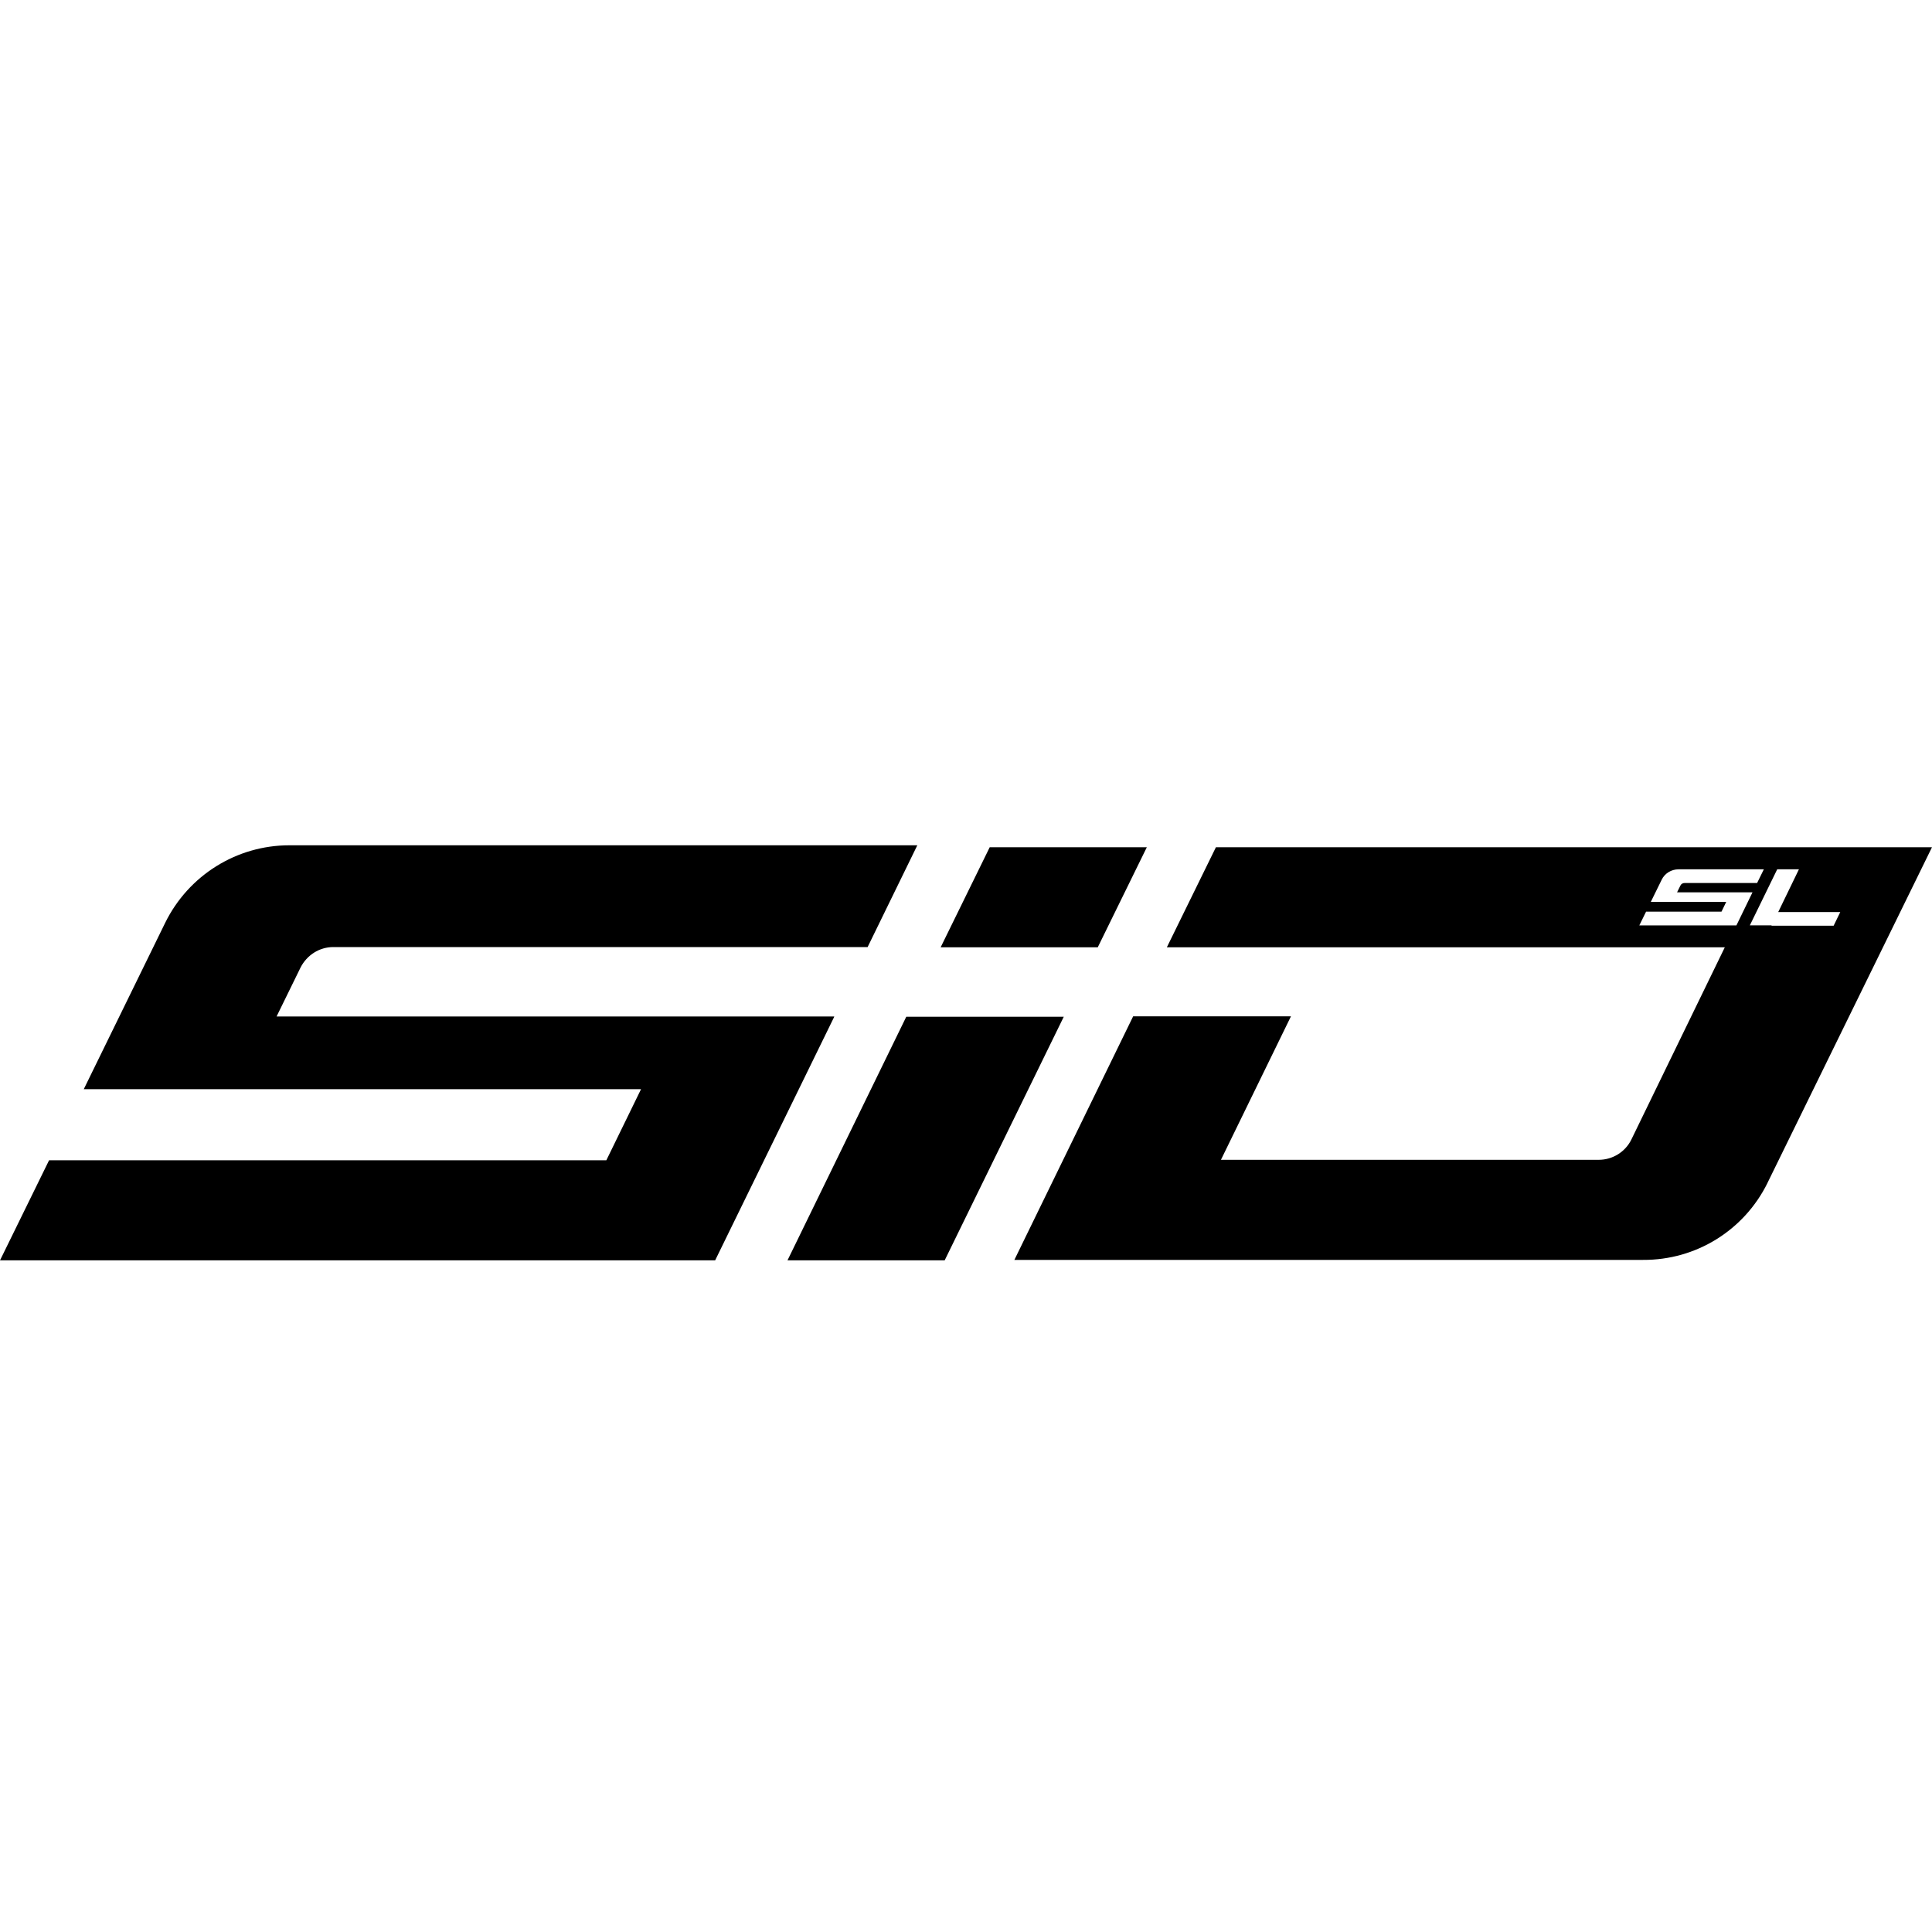
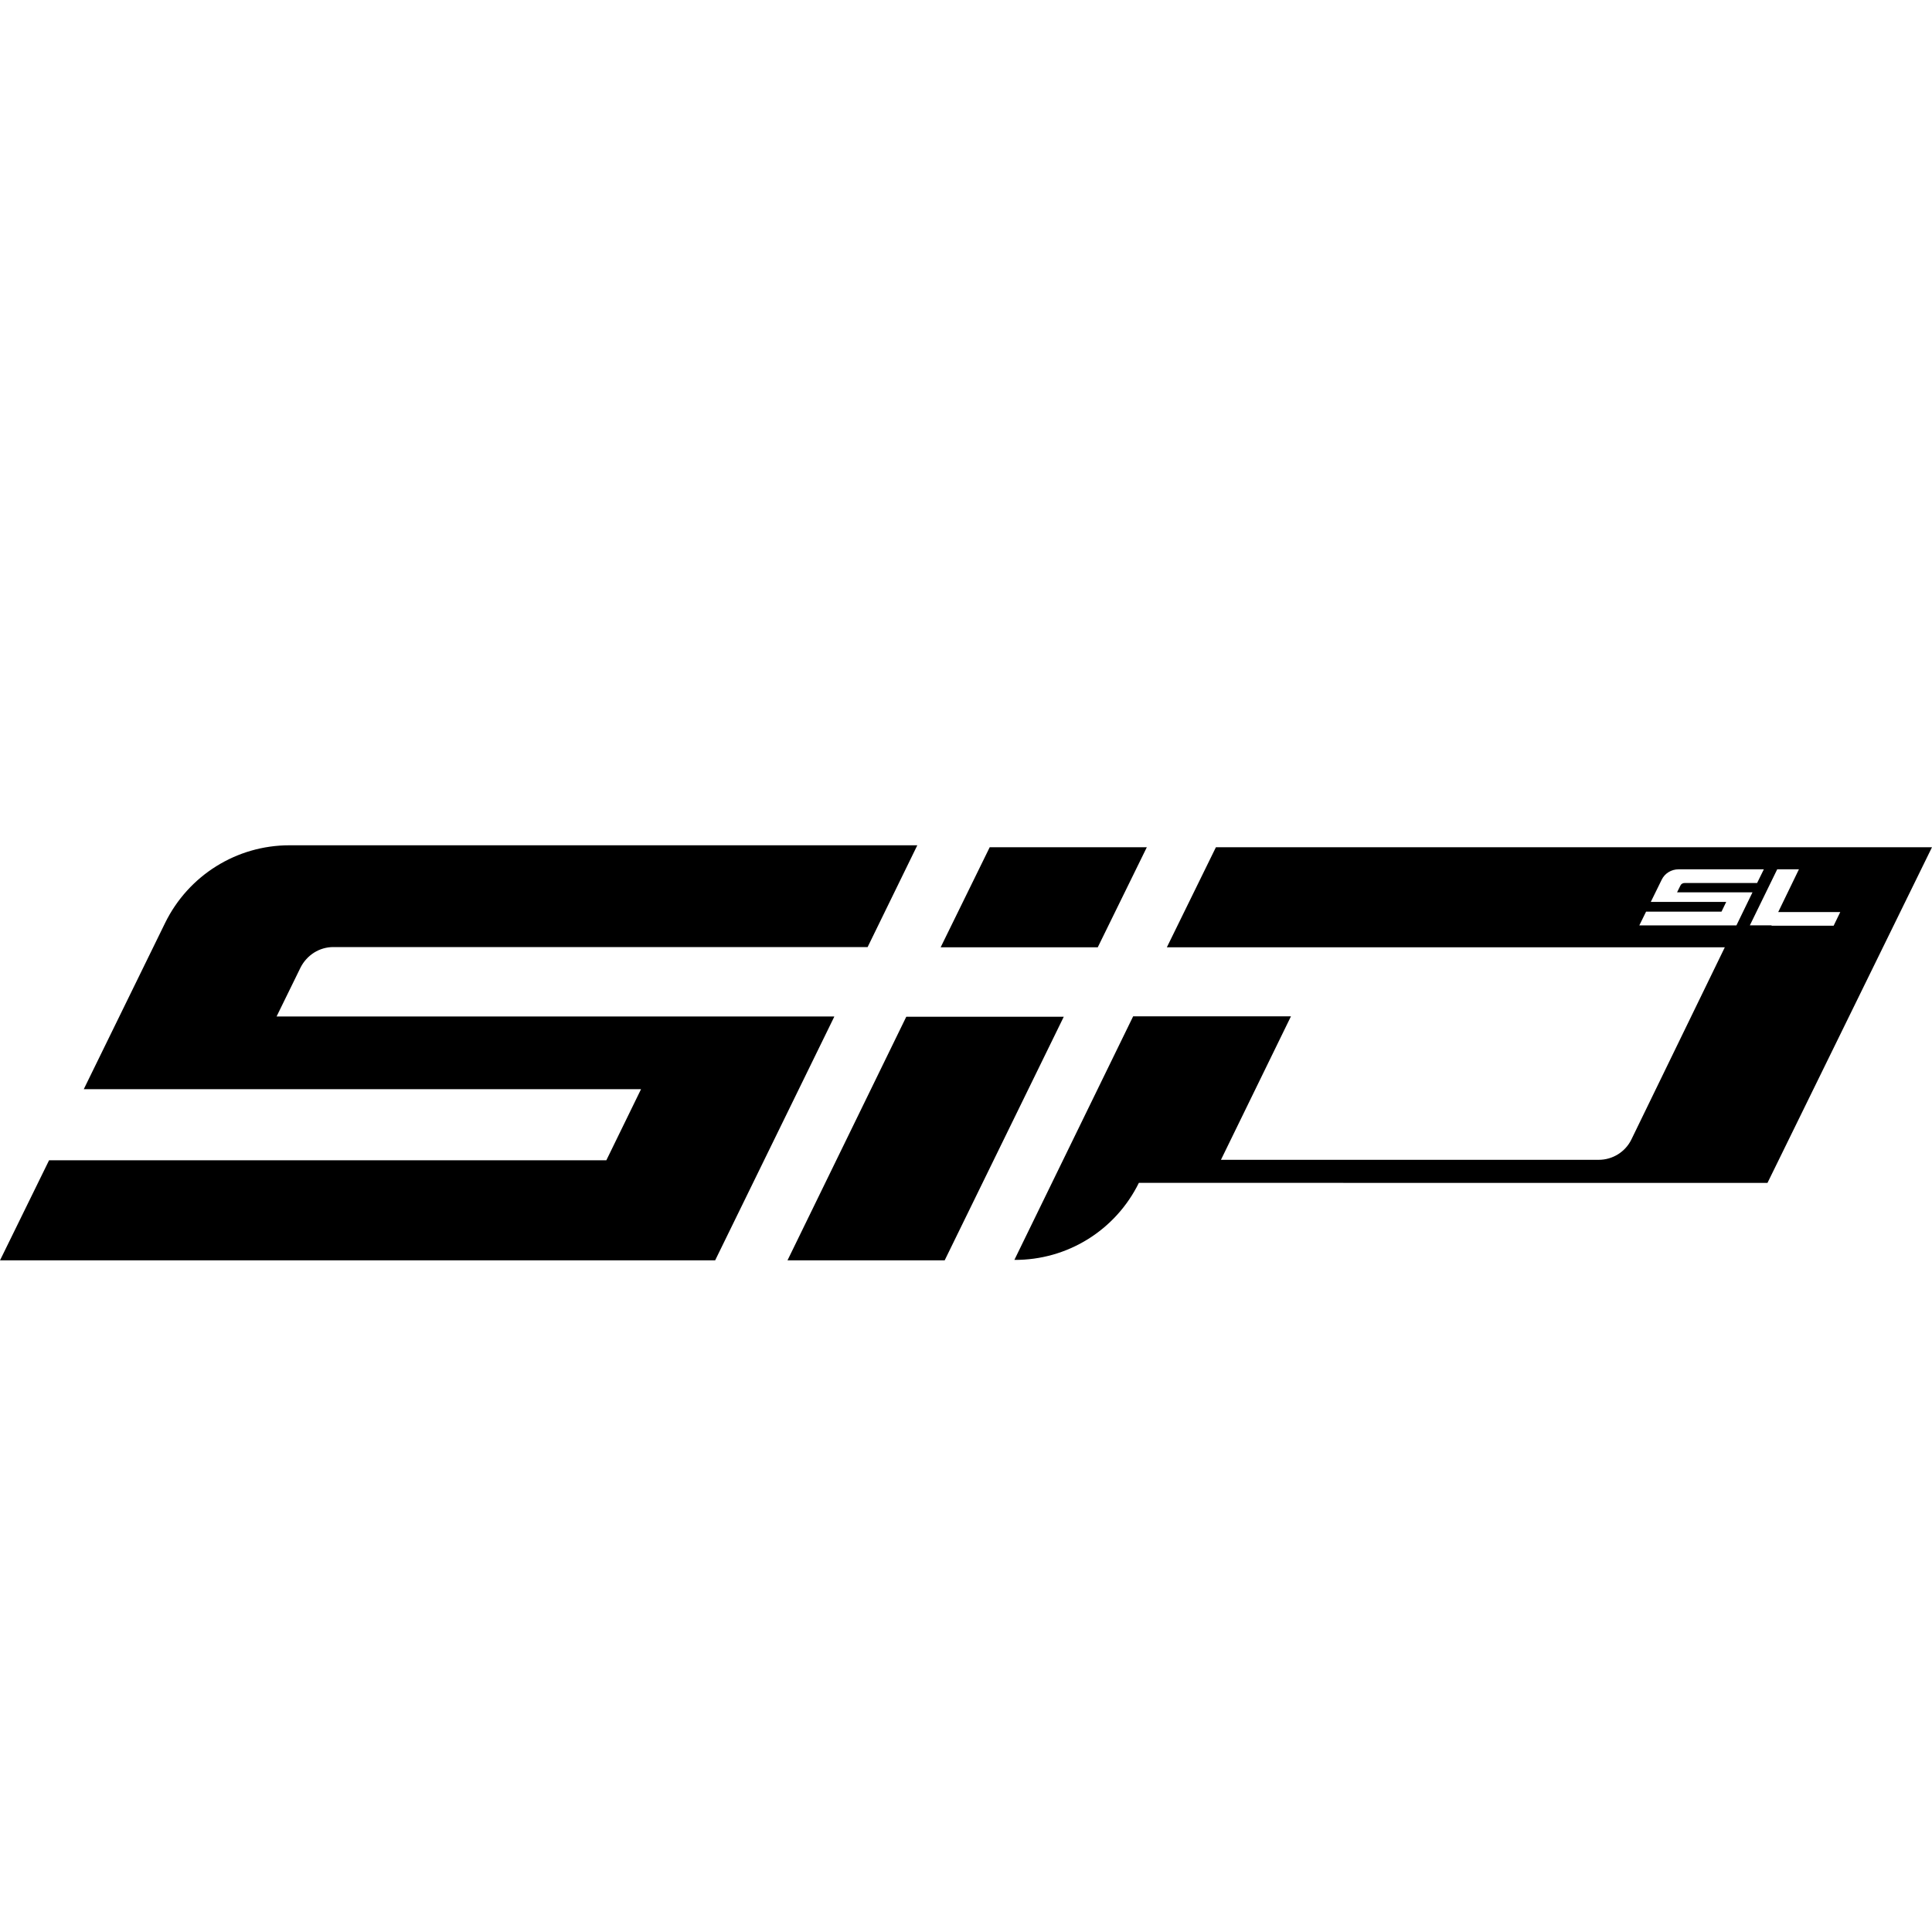
<svg xmlns="http://www.w3.org/2000/svg" id="Camada_1" data-name="Camada 1" viewBox="0 0 250 250">
-   <path d="M228.71,153.07l21.29-43.44h-92.66l-6.35,12.95h72.2l-12.09,24.87c-.78,1.6-2.42,2.63-4.23,2.63h-48.88l9.06-18.57h-20.42l-15.37,31.52h81.35c6.87.04,13.09-3.84,16.11-9.97M212.13,119.74l.87-1.77h9.76l.61-1.26h-9.76l1.42-2.89c.39-.81,1.25-1.33,2.16-1.33h11.05l-.87,1.77h-9.37c-.26,0-.47.13-.56.34l-.43.87h9.76l-2.08,4.28h-12.56ZM229.23,119.74h-2.8l3.54-7.25h2.81l-2.68,5.53h8.03l-.86,1.77h-8.03v-.04ZM121.72,122.58l6.35-12.95h20.33l-6.35,12.95h-20.33ZM137.65,131.57l-15.41,31.52h-20.34l15.37-31.52h20.38ZM107.95,131.57l-15.41,31.52H0l6.35-12.95h72.11l4.49-9.2H10.84l10.54-21.54c3.02-6.13,9.24-10.02,16.06-10.02h81.26l-6.43,13.17H43.13c-1.81,0-3.41,1.04-4.23,2.63l-3.11,6.35h72.15v.04Z" />
+   <path d="M228.71,153.07l21.29-43.44h-92.66l-6.35,12.95h72.2l-12.09,24.87c-.78,1.6-2.42,2.63-4.23,2.63h-48.88l9.06-18.57h-20.42l-15.37,31.52c6.87.04,13.09-3.84,16.11-9.97M212.13,119.74l.87-1.77h9.76l.61-1.26h-9.76l1.42-2.89c.39-.81,1.25-1.33,2.16-1.33h11.05l-.87,1.77h-9.37c-.26,0-.47.13-.56.34l-.43.87h9.76l-2.08,4.28h-12.56ZM229.23,119.74h-2.8l3.54-7.25h2.81l-2.68,5.53h8.03l-.86,1.77h-8.03v-.04ZM121.72,122.58l6.35-12.95h20.33l-6.35,12.95h-20.33ZM137.65,131.57l-15.41,31.52h-20.34l15.37-31.52h20.38ZM107.95,131.57l-15.41,31.52H0l6.35-12.95h72.11l4.49-9.2H10.84l10.54-21.54c3.02-6.13,9.24-10.02,16.06-10.02h81.26l-6.43,13.17H43.13c-1.81,0-3.41,1.04-4.23,2.63l-3.11,6.35h72.15v.04Z" />
</svg>